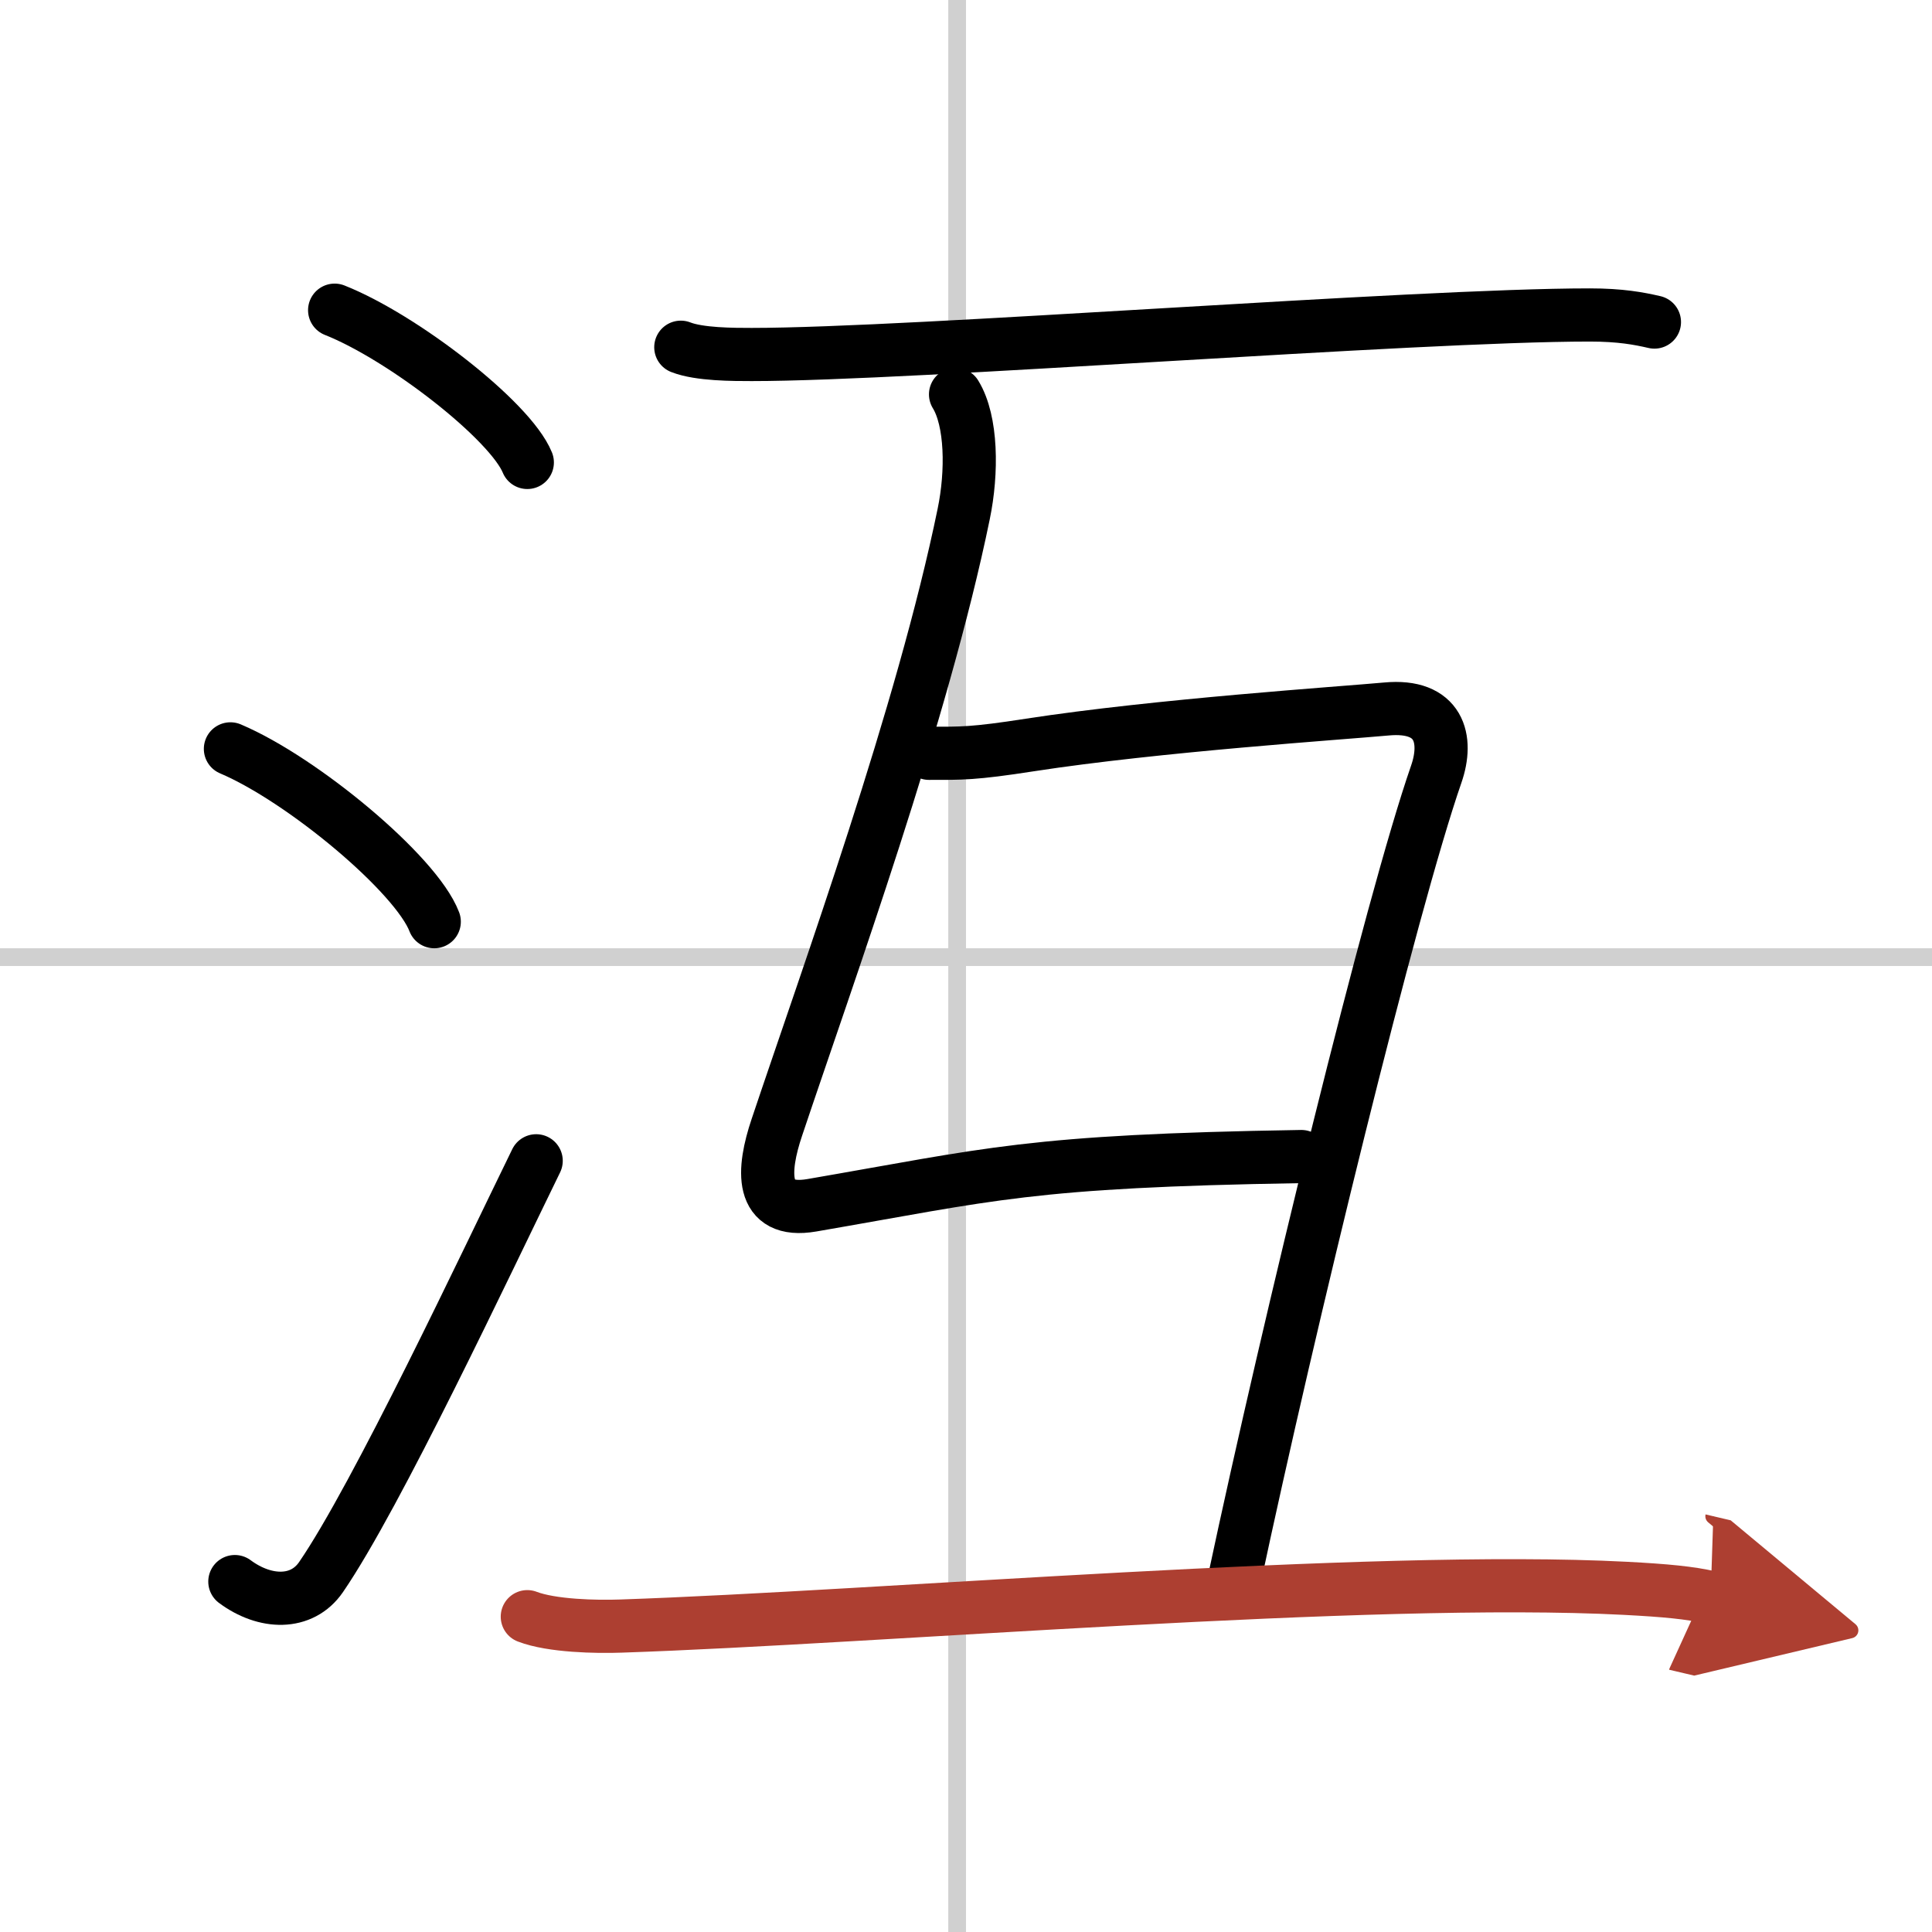
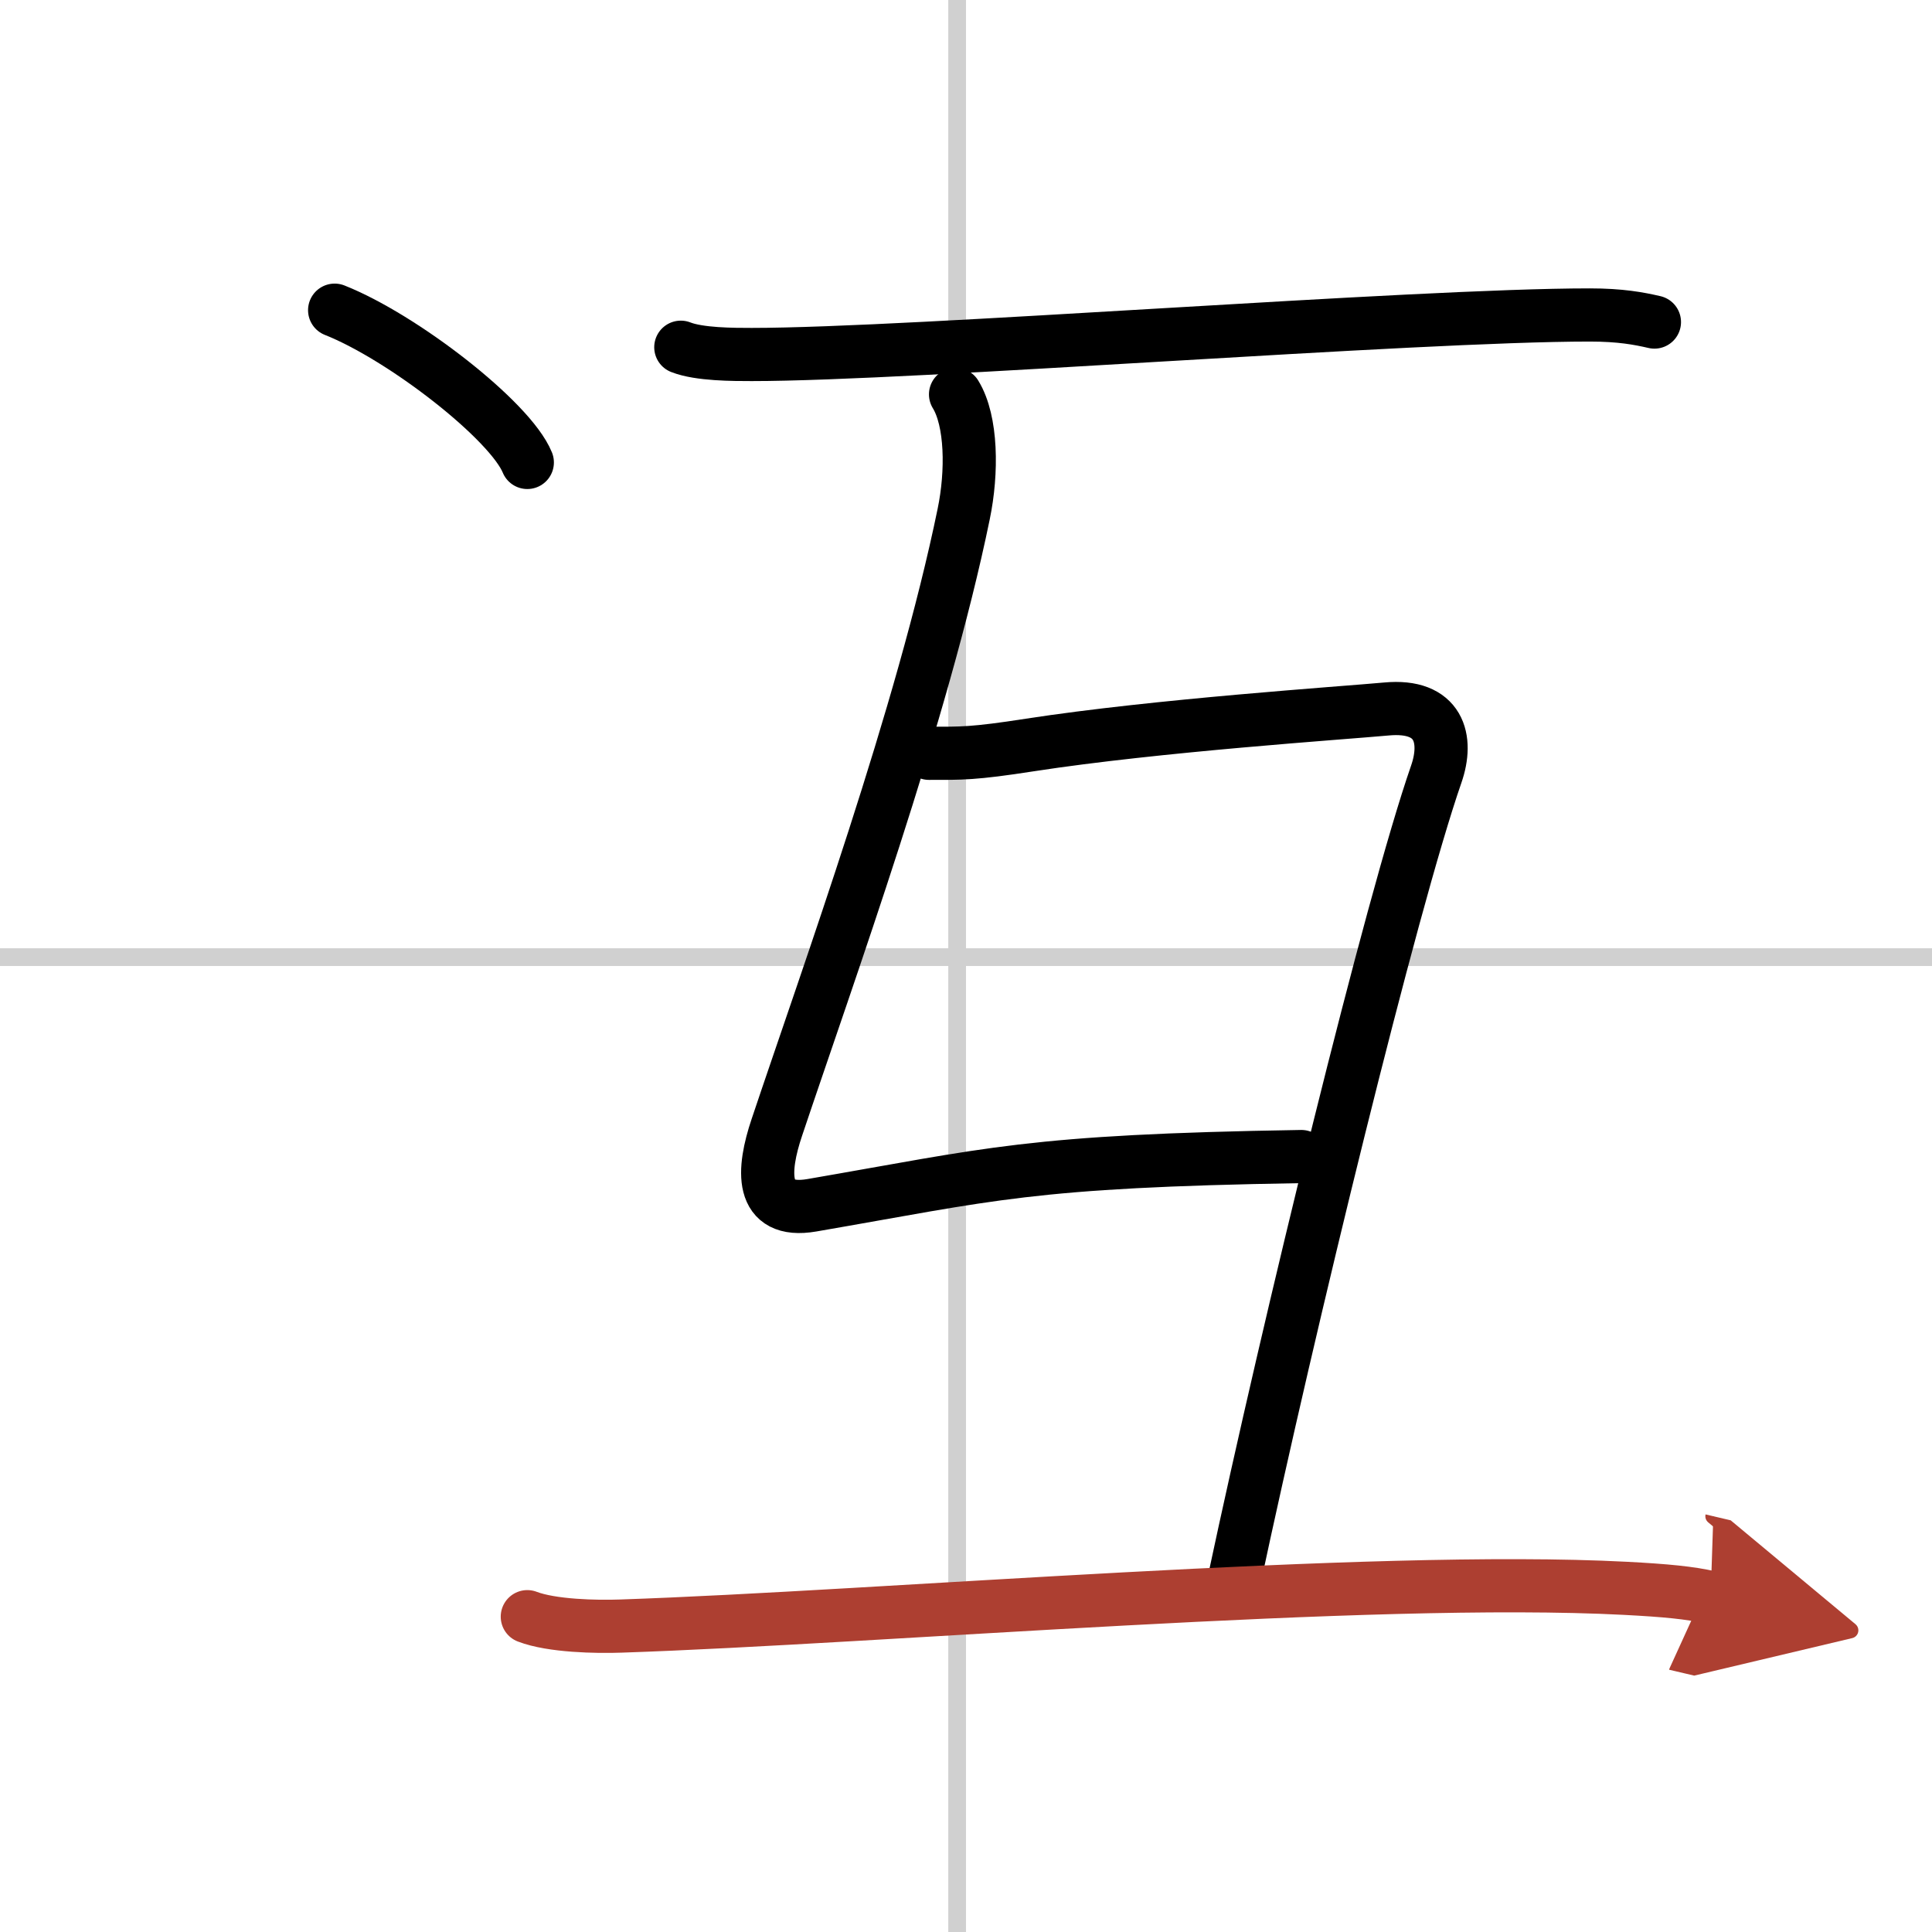
<svg xmlns="http://www.w3.org/2000/svg" width="400" height="400" viewBox="0 0 109 109">
  <defs>
    <marker id="a" markerWidth="4" orient="auto" refX="1" refY="5" viewBox="0 0 10 10">
      <polyline points="0 0 10 5 0 10 1 5" fill="#ad3f31" stroke="#ad3f31" />
    </marker>
  </defs>
  <g fill="none" stroke="#000" stroke-linecap="round" stroke-linejoin="round" stroke-width="3">
    <rect width="100%" height="100%" fill="#fff" stroke="#fff" />
    <line x1="54" x2="54" y2="109" stroke="#d0d0d0" stroke-width="1" />
    <line x2="109" y1="54" y2="54" stroke="#d0d0d0" stroke-width="1" />
    <path d="m18.88 17.5c3.84 1.52 9.91 6.23 10.87 8.59" />
-     <path d="m13 42.25c4.06 1.72 10.48 7.07 11.5 9.75" />
-     <path d="m13.25 89.23c1.71 1.27 3.78 1.32 4.86-0.25 3.14-4.57 9.29-17.66 12.14-23.49" />
    <path d="m38.41 19.59c1.04 0.41 2.96 0.41 4 0.41 9.09 0 37.35-2.23 47.28-2.23 1.74 0 2.78 0.2 3.65 0.4" />
    <path d="m53.91 22.25c0.92 1.5 0.95 4.39 0.46 6.75-2.31 11.25-7.66 26-10.54 34.6-0.81 2.4-1.01 4.91 1.97 4.4 10.16-1.75 12.21-2.5 27.62-2.75" />
    <path d="M52.41,42.5c1.84,0,2.48,0.03,5.7-0.47c7.2-1.11,17.62-1.8,20.11-2.03c3-0.28,3.5,1.7,2.81,3.68C78.49,51,72.75,74.5,69.61,89.25" />
    <path d="m29.75 91.21c1.38 0.53 3.9 0.58 5.28 0.53 14.58-0.49 42.22-2.88 56.66-2.13 2.29 0.12 3.67 0.25 4.82 0.52" marker-end="url(#a)" stroke="#ad3f31" />
  </g>
</svg>